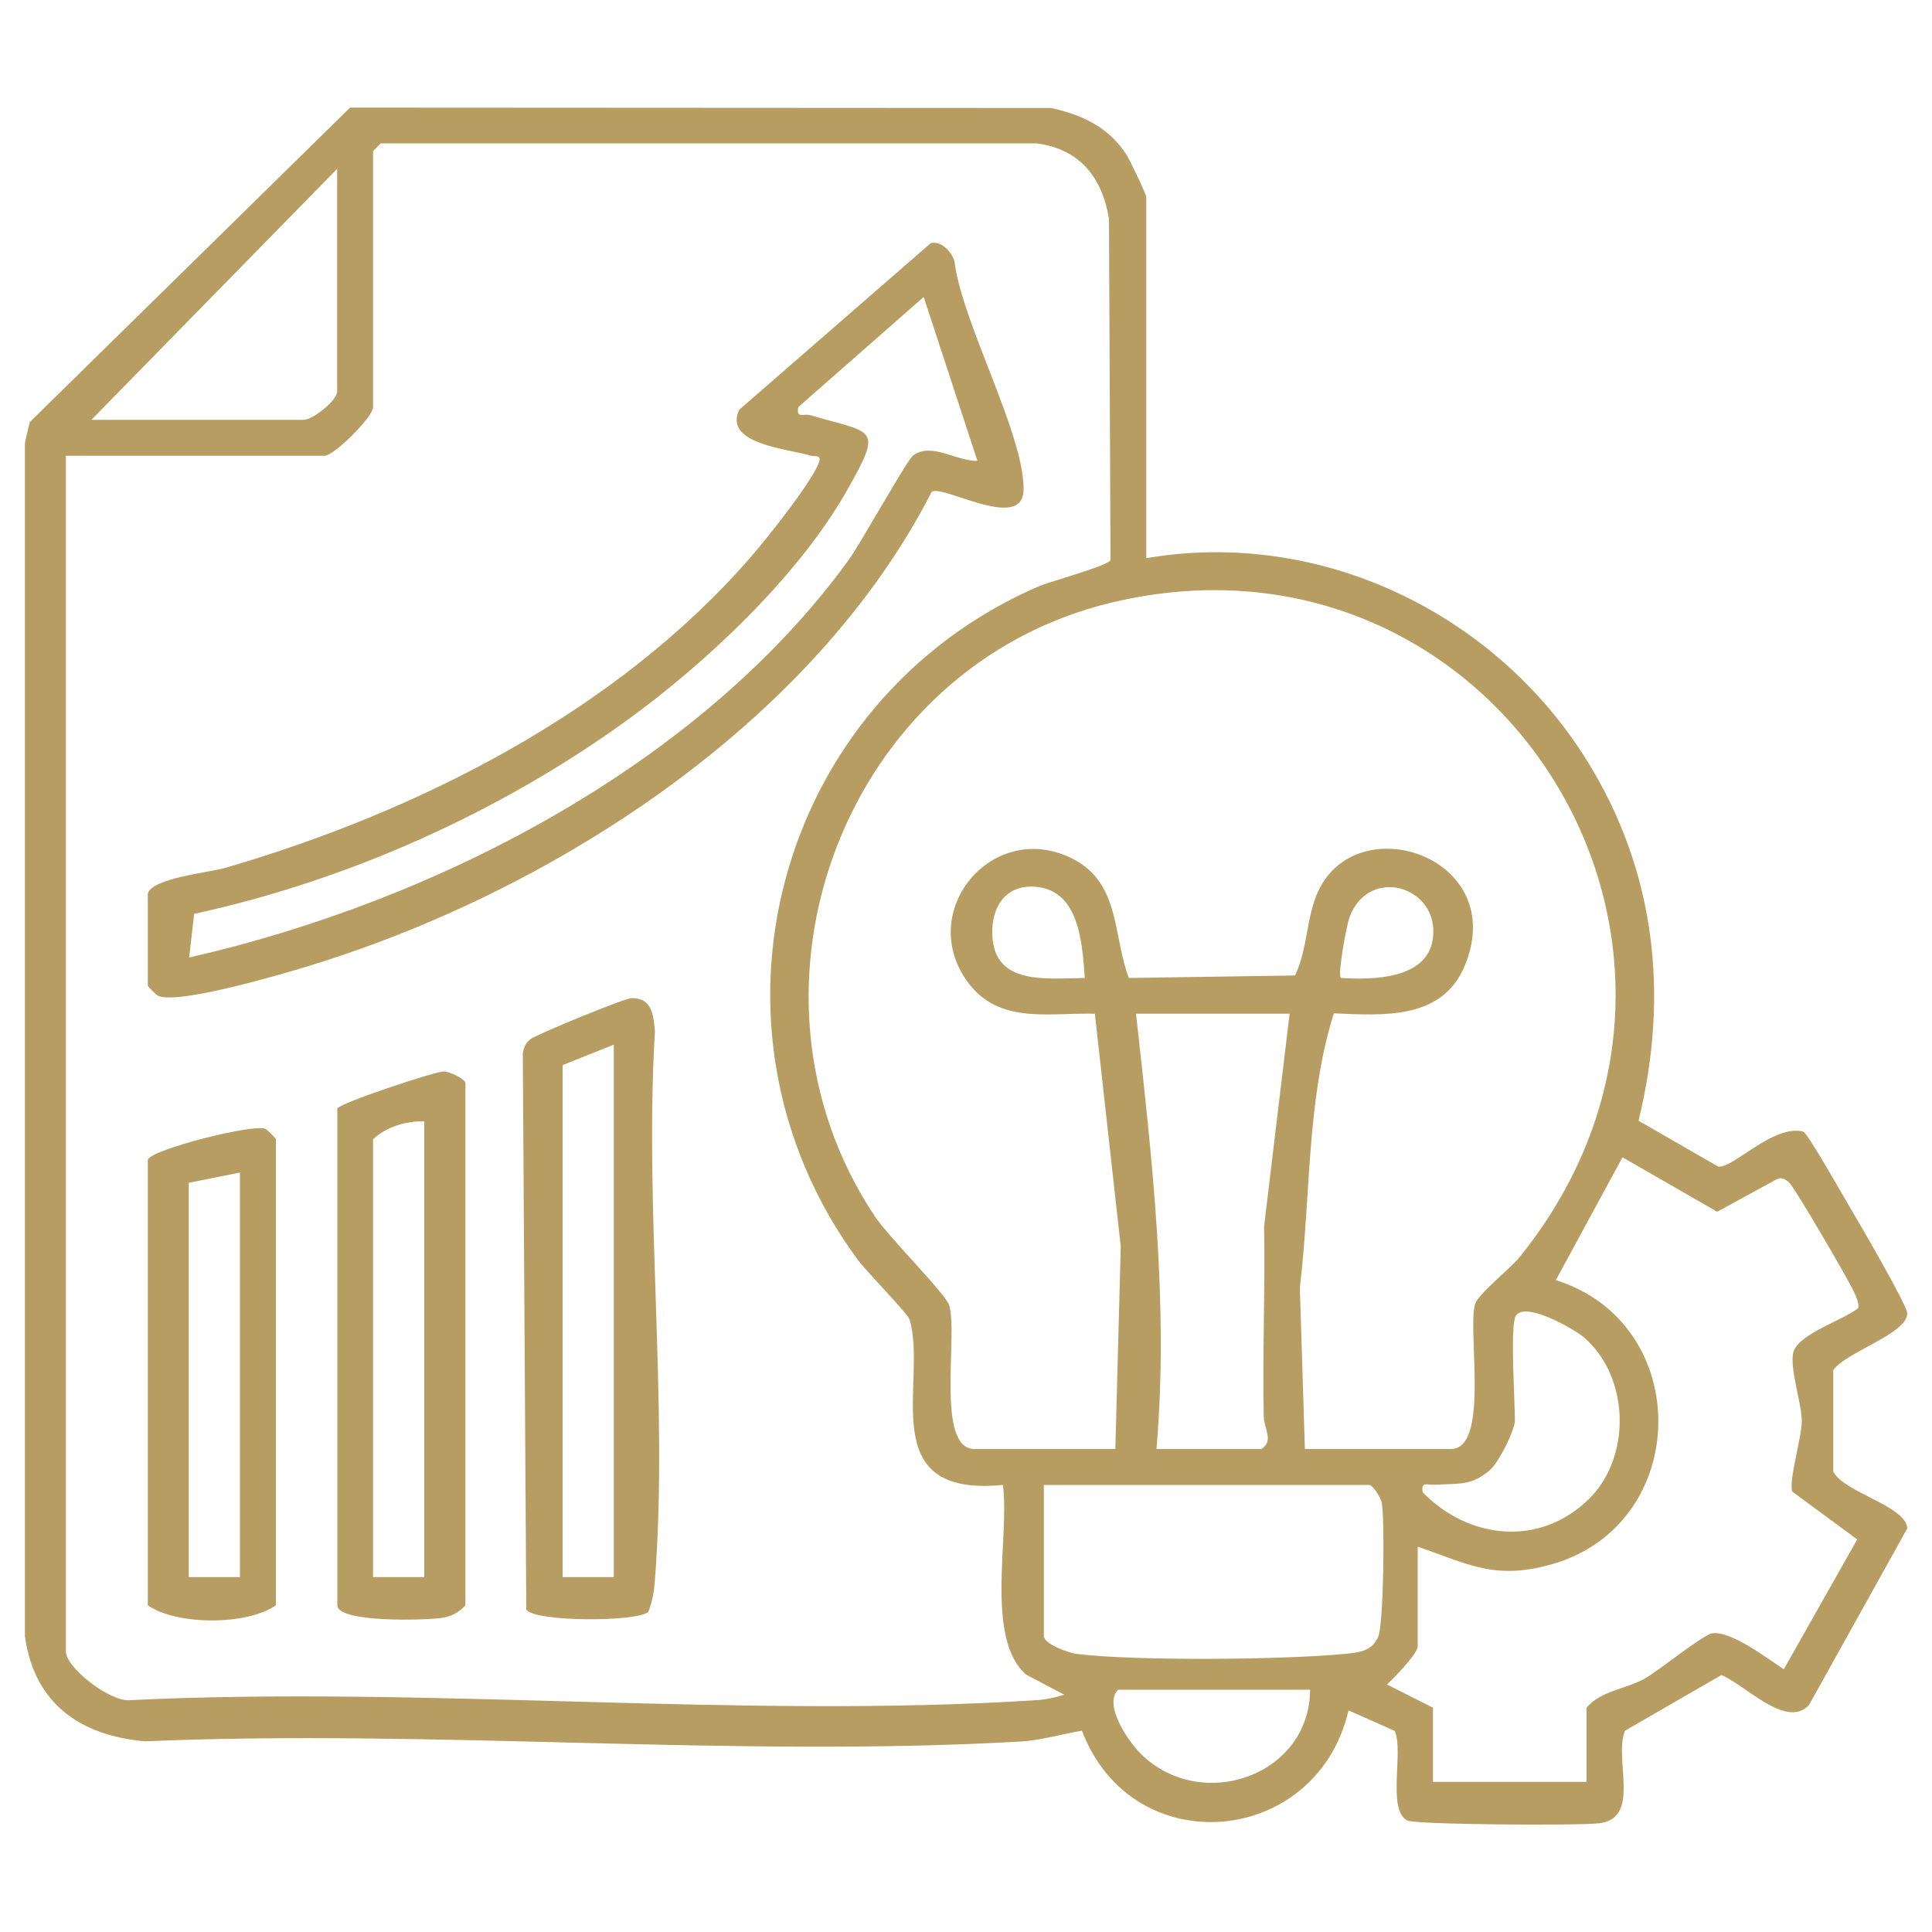
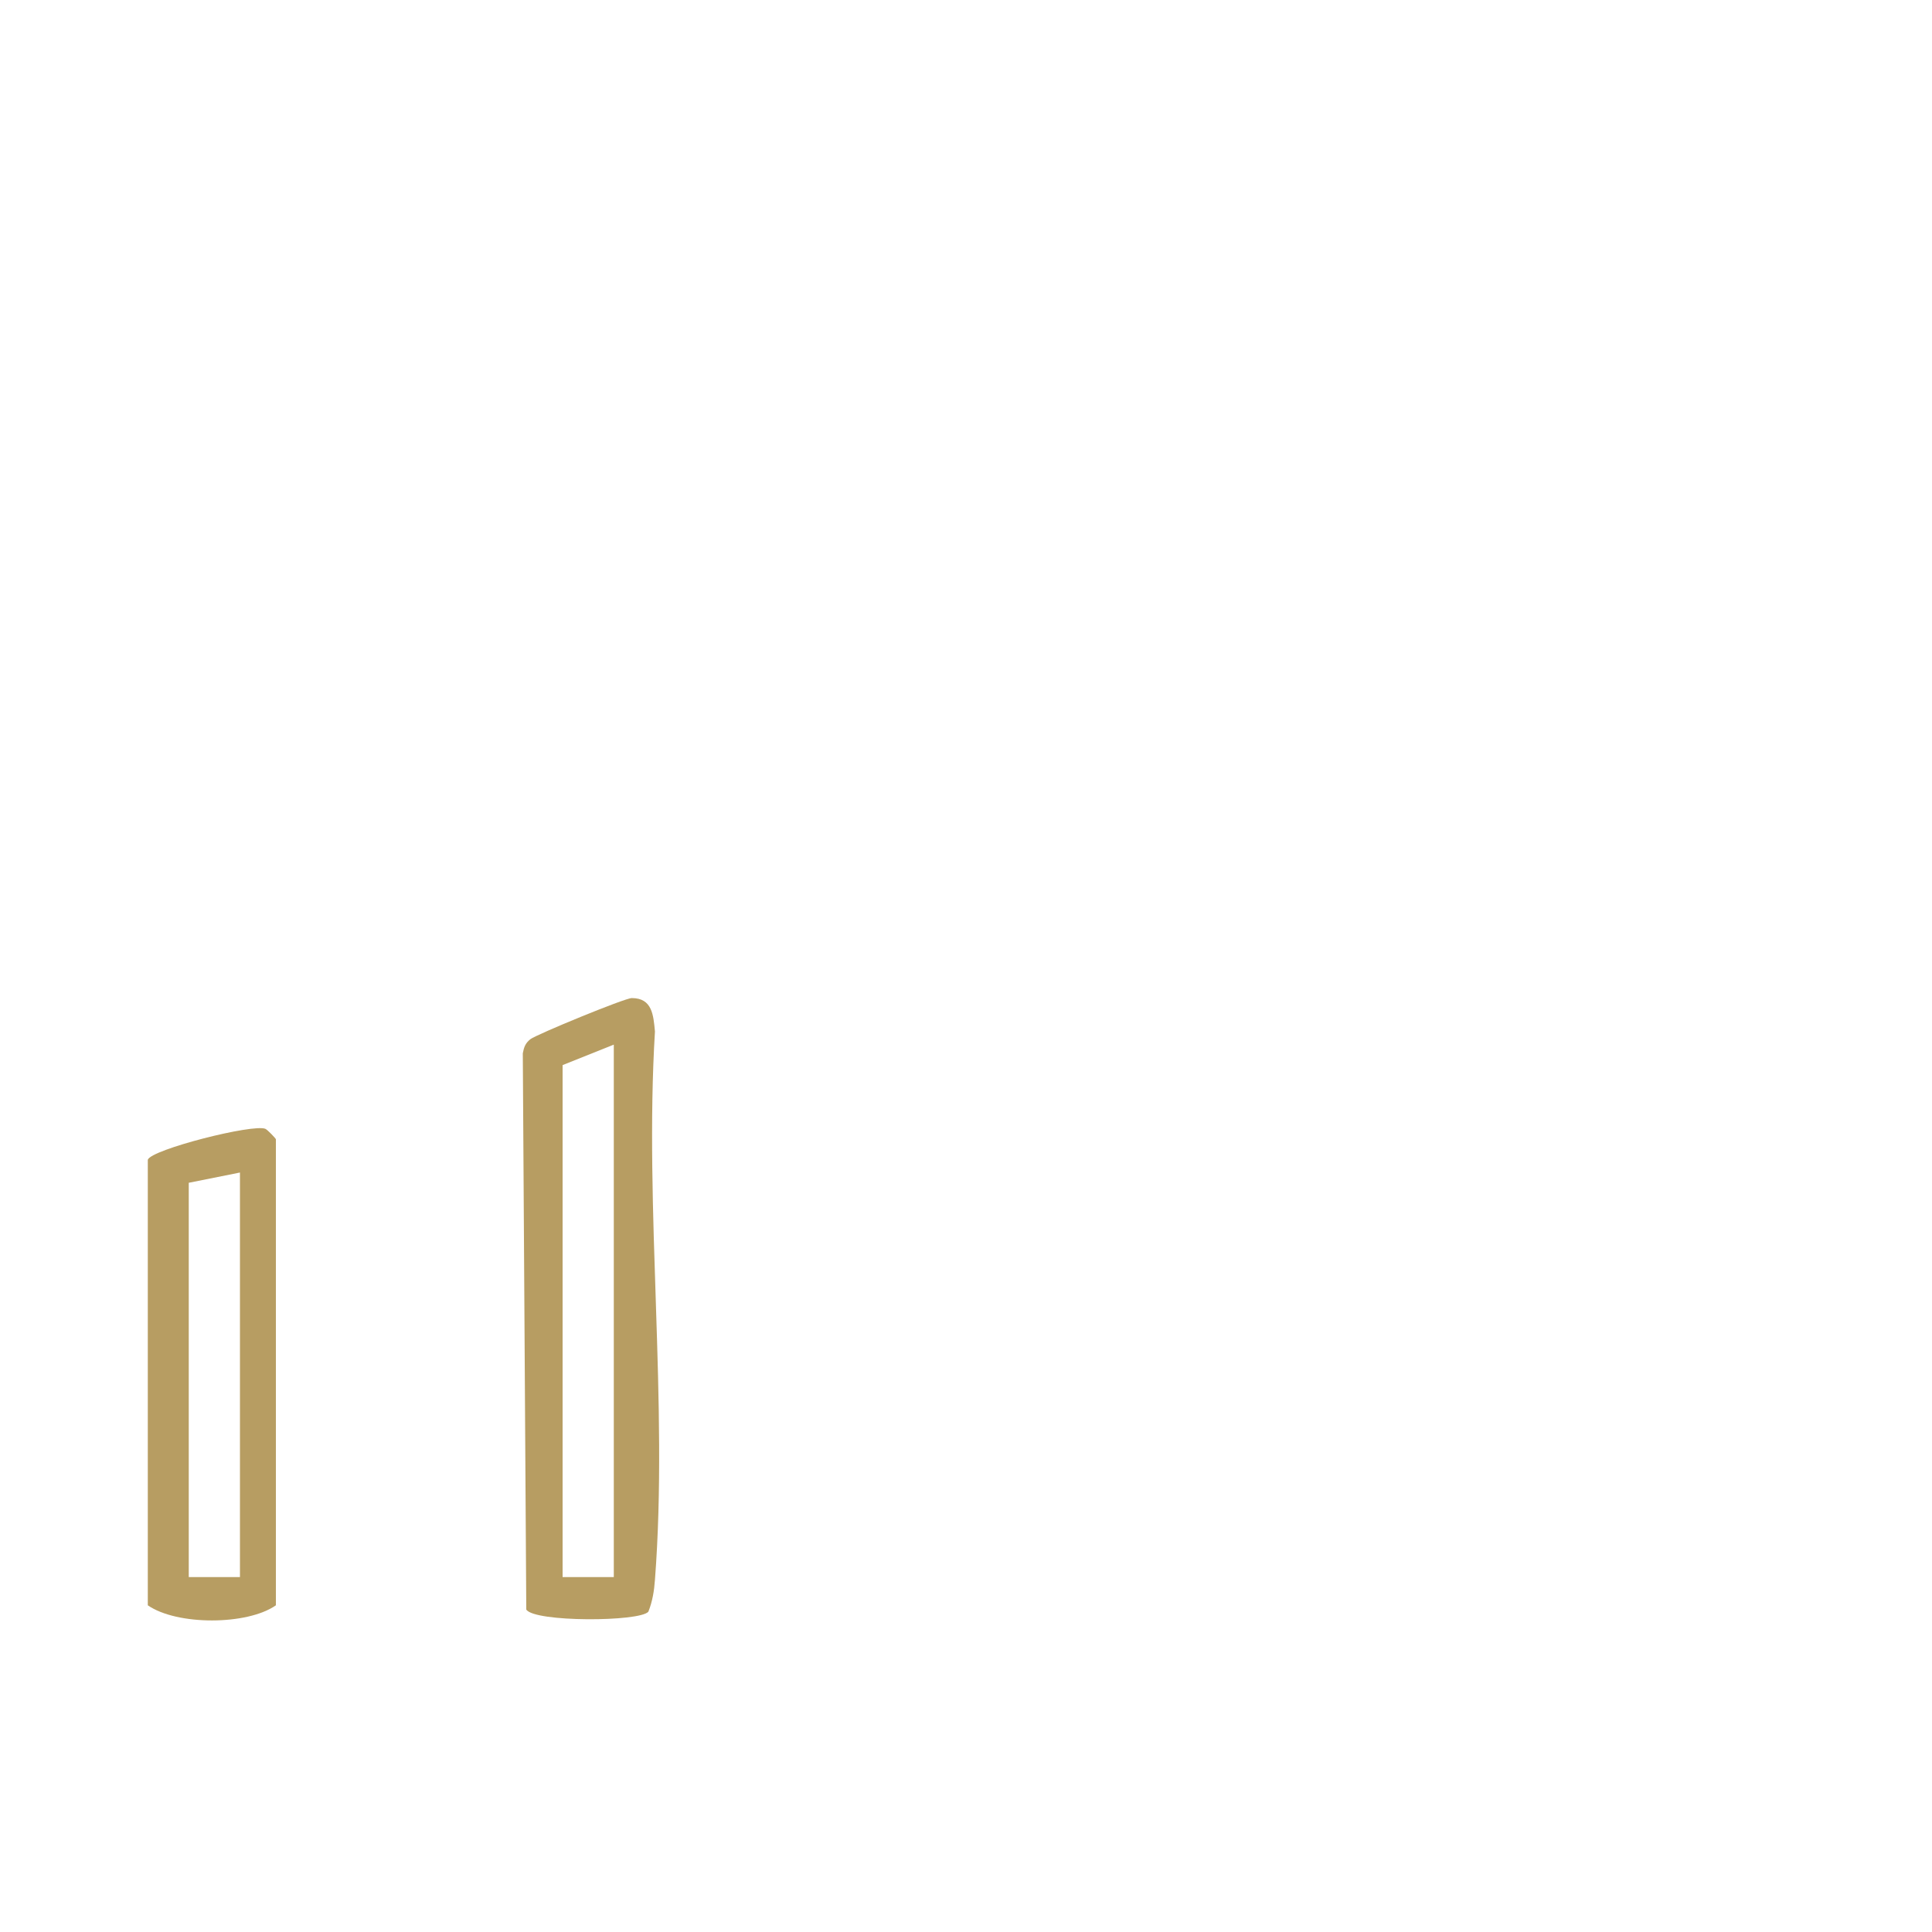
<svg xmlns="http://www.w3.org/2000/svg" id="Layer_1" version="1.1" viewBox="0 0 100 100">
  <defs>
    <style>
      .st0 {
        fill: #b79d62;
      }
    </style>
  </defs>
-   <path class="st0" d="M59.33,28.89c8.99-1.54,18.04,2.82,22.8,10.46,3.56,5.71,4.28,12.14,2.68,18.66l4.12,2.37c.74.13,2.86-2.2,4.4-1.81.22.05,2.05,3.3,2.35,3.8.46.77,3.04,5.19,3.04,5.61,0,1.06-3.21,2.01-3.83,2.94v5.25c.56,1.09,3.78,1.78,3.83,2.94l-5.08,9.13c-1.16,1.29-3.3-1.03-4.54-1.54l-4.99,2.88c-.6,1.47.85,4.5-1.31,4.79-.98.13-9.5.08-9.95-.14-1.08-.53-.18-3.59-.66-4.64l-2.39-1.06c-1.65,7.07-11.18,7.93-13.8,1.05-1.02.17-2.12.5-3.15.56-14.81.85-30.43-.65-45.33-.01-3.36-.29-5.74-1.94-6.23-5.43V22.91s.25-1.06.25-1.06L18.12,5.57l36.28.02c1.62.35,3.01,1.01,3.92,2.44.17.27,1.01,2.03,1.01,2.17v18.69ZM53.63,7.42H19.71l-.4.4v13.25c0,.51-2.01,2.52-2.52,2.52H3.41v61.89c0,.84,2.29,2.62,3.31,2.52,15.37-.75,31.66.98,46.93,0,.51-.03.96-.14,1.44-.28l-1.99-1.05c-2.14-1.91-.83-7.15-1.19-9.81-6.74.66-3.88-5.36-4.83-8.56-.09-.31-2.25-2.5-2.71-3.13-8.8-12.01-4.2-28.94,9.39-34.82.6-.26,3.64-1.07,3.72-1.37l-.08-17.65c-.35-2.16-1.54-3.64-3.77-3.91ZM4.73,21.73h11c.45,0,1.72-1,1.72-1.46v-11.53l-12.72,12.99ZM67.55,75h7.55c2.02,0,.84-6.14,1.25-7.5.15-.52,1.83-1.84,2.32-2.45,12.91-16.04-1.28-38.61-21.14-33.86-13.79,3.3-20.1,19.96-12.26,31.75.74,1.11,3.68,4.03,3.86,4.62.47,1.53-.72,7.44,1.31,7.44h7.29l.28-10.48-1.34-12.05c-2.52-.06-5.14.6-6.74-1.87-2.38-3.65,1.57-8.21,5.61-6.14,2.46,1.27,2.05,3.96,2.89,6.16l8.6-.13c.66-1.36.57-3,1.2-4.36,2.05-4.4,9.92-1.73,7.58,3.87-1.17,2.79-4.2,2.56-6.77,2.45-1.42,4.49-1.19,9.49-1.76,14.19l.26,8.35ZM56.15,50.62c-.14-1.89-.3-4.72-2.78-4.73-1.3,0-1.97.99-2.01,2.21-.09,2.92,2.67,2.55,4.79,2.52ZM69.4,50.62c1.63.1,4.45.08,4.76-2.01.4-2.71-3.3-3.86-4.31-1.13-.16.44-.62,2.95-.45,3.13ZM66.75,52.47h-7.95c.83,7.49,1.7,14.98,1.06,22.53h5.43c.66-.43.13-1.04.12-1.71-.07-3.27.08-6.55.02-9.82l1.32-11ZM73.38,80.04v5.17c0,.39-1.24,1.65-1.59,1.98l2.38,1.2v3.84h7.95v-3.84c.74-.88,2.03-.96,3-1.5.75-.42,3.02-2.28,3.51-2.35.97-.14,2.84,1.3,3.7,1.86l3.8-6.72-3.37-2.48c-.17-.64.5-2.8.5-3.65,0-.89-.66-2.82-.43-3.58.28-.94,2.57-1.63,3.36-2.27.02-.31-.11-.56-.23-.83-.25-.58-3.1-5.46-3.36-5.67-.23-.18-.38-.3-.68-.14l-3.04,1.66-4.9-2.82-3.45,6.36c7.19,2.25,7.04,12.69-.26,14.72-2.91.81-4.27-.02-6.9-.93ZM78.41,68.24c-.23.77,0,4.17,0,5.3,0,.48-.84,2.15-1.26,2.52-.99.88-1.68.71-2.85.79-.39.03-.77-.21-.66.39,2.38,2.45,6.06,2.83,8.58.37,2.23-2.17,2.14-6.3-.2-8.36-.48-.43-3.31-2.07-3.62-1.02ZM54.03,76.86v7.82c0,.41,1.27.88,1.72.93,3.1.37,10.63.3,13.8,0,.73-.07,1.43-.11,1.78-.87.29-.63.35-6.11.19-6.95-.06-.29-.46-.93-.66-.93h-16.83ZM67.81,87.46h-9.94c-.77.78.53,2.68,1.18,3.32,3.12,3.08,8.74,1.14,8.76-3.32Z" />
-   <path class="st0" d="M7.65,46.25c.23-.8,3.16-1.09,3.98-1.32,10-2.91,20.24-8.08,27.17-16.03.87-.99,3.13-3.83,3.57-4.91.2-.5-.2-.34-.39-.4-1.19-.37-4.55-.59-3.72-2.38l9.92-8.63c.56-.12,1.07.46,1.22.93.39,3.2,3.59,8.9,3.58,11.81,0,2.27-4.19-.27-4.76.14-6.07,11.87-19.37,20.52-31.89,24.43-1.43.45-7.12,2.14-8.15,1.65-.12-.06-.53-.48-.53-.53v-4.77ZM50.59,23.85l-2.78-8.48-6.49,5.7c-.12.62.28.32.63.42,3.29.98,3.79.54,1.87,3.93-2.52,4.43-7.31,8.93-11.42,11.9-6.57,4.74-14.42,8.26-22.35,9.98l-.26,2.26c12.67-2.88,26.39-9.9,34.14-20.58.65-.9,3-5.16,3.34-5.41.95-.7,2.27.33,3.33.28Z" />
  <path class="st0" d="M33.56,83.42c-.45.53-5.9.55-6.32-.11l-.18-28.79c.06-.32.13-.52.39-.73.3-.24,4.89-2.13,5.25-2.13,1.06,0,1.12.88,1.2,1.73-.56,9.23.7,19.25,0,28.38-.04.57-.13,1.12-.34,1.65ZM31.77,81.63v-27.56l-2.65,1.06v26.5h2.65Z" />
-   <path class="st0" d="M17.46,57.38c.09-.28,5.04-1.91,5.48-1.92.34-.01,1.15.4,1.15.6v27.03c-.33.37-.72.57-1.21.65-.83.13-5.42.26-5.42-.65v-25.71ZM21.96,58.04c-.93-.02-1.96.27-2.65.93v22.66h2.65v-23.59Z" />
  <path class="st0" d="M7.65,60.03c.16-.53,5.48-1.88,6.09-1.6.12.06.54.5.54.54v24.12c-1.48,1.04-5.12,1.05-6.63,0v-23.06ZM12.42,60.69l-2.65.53v20.41h2.65v-20.94Z" />
</svg>